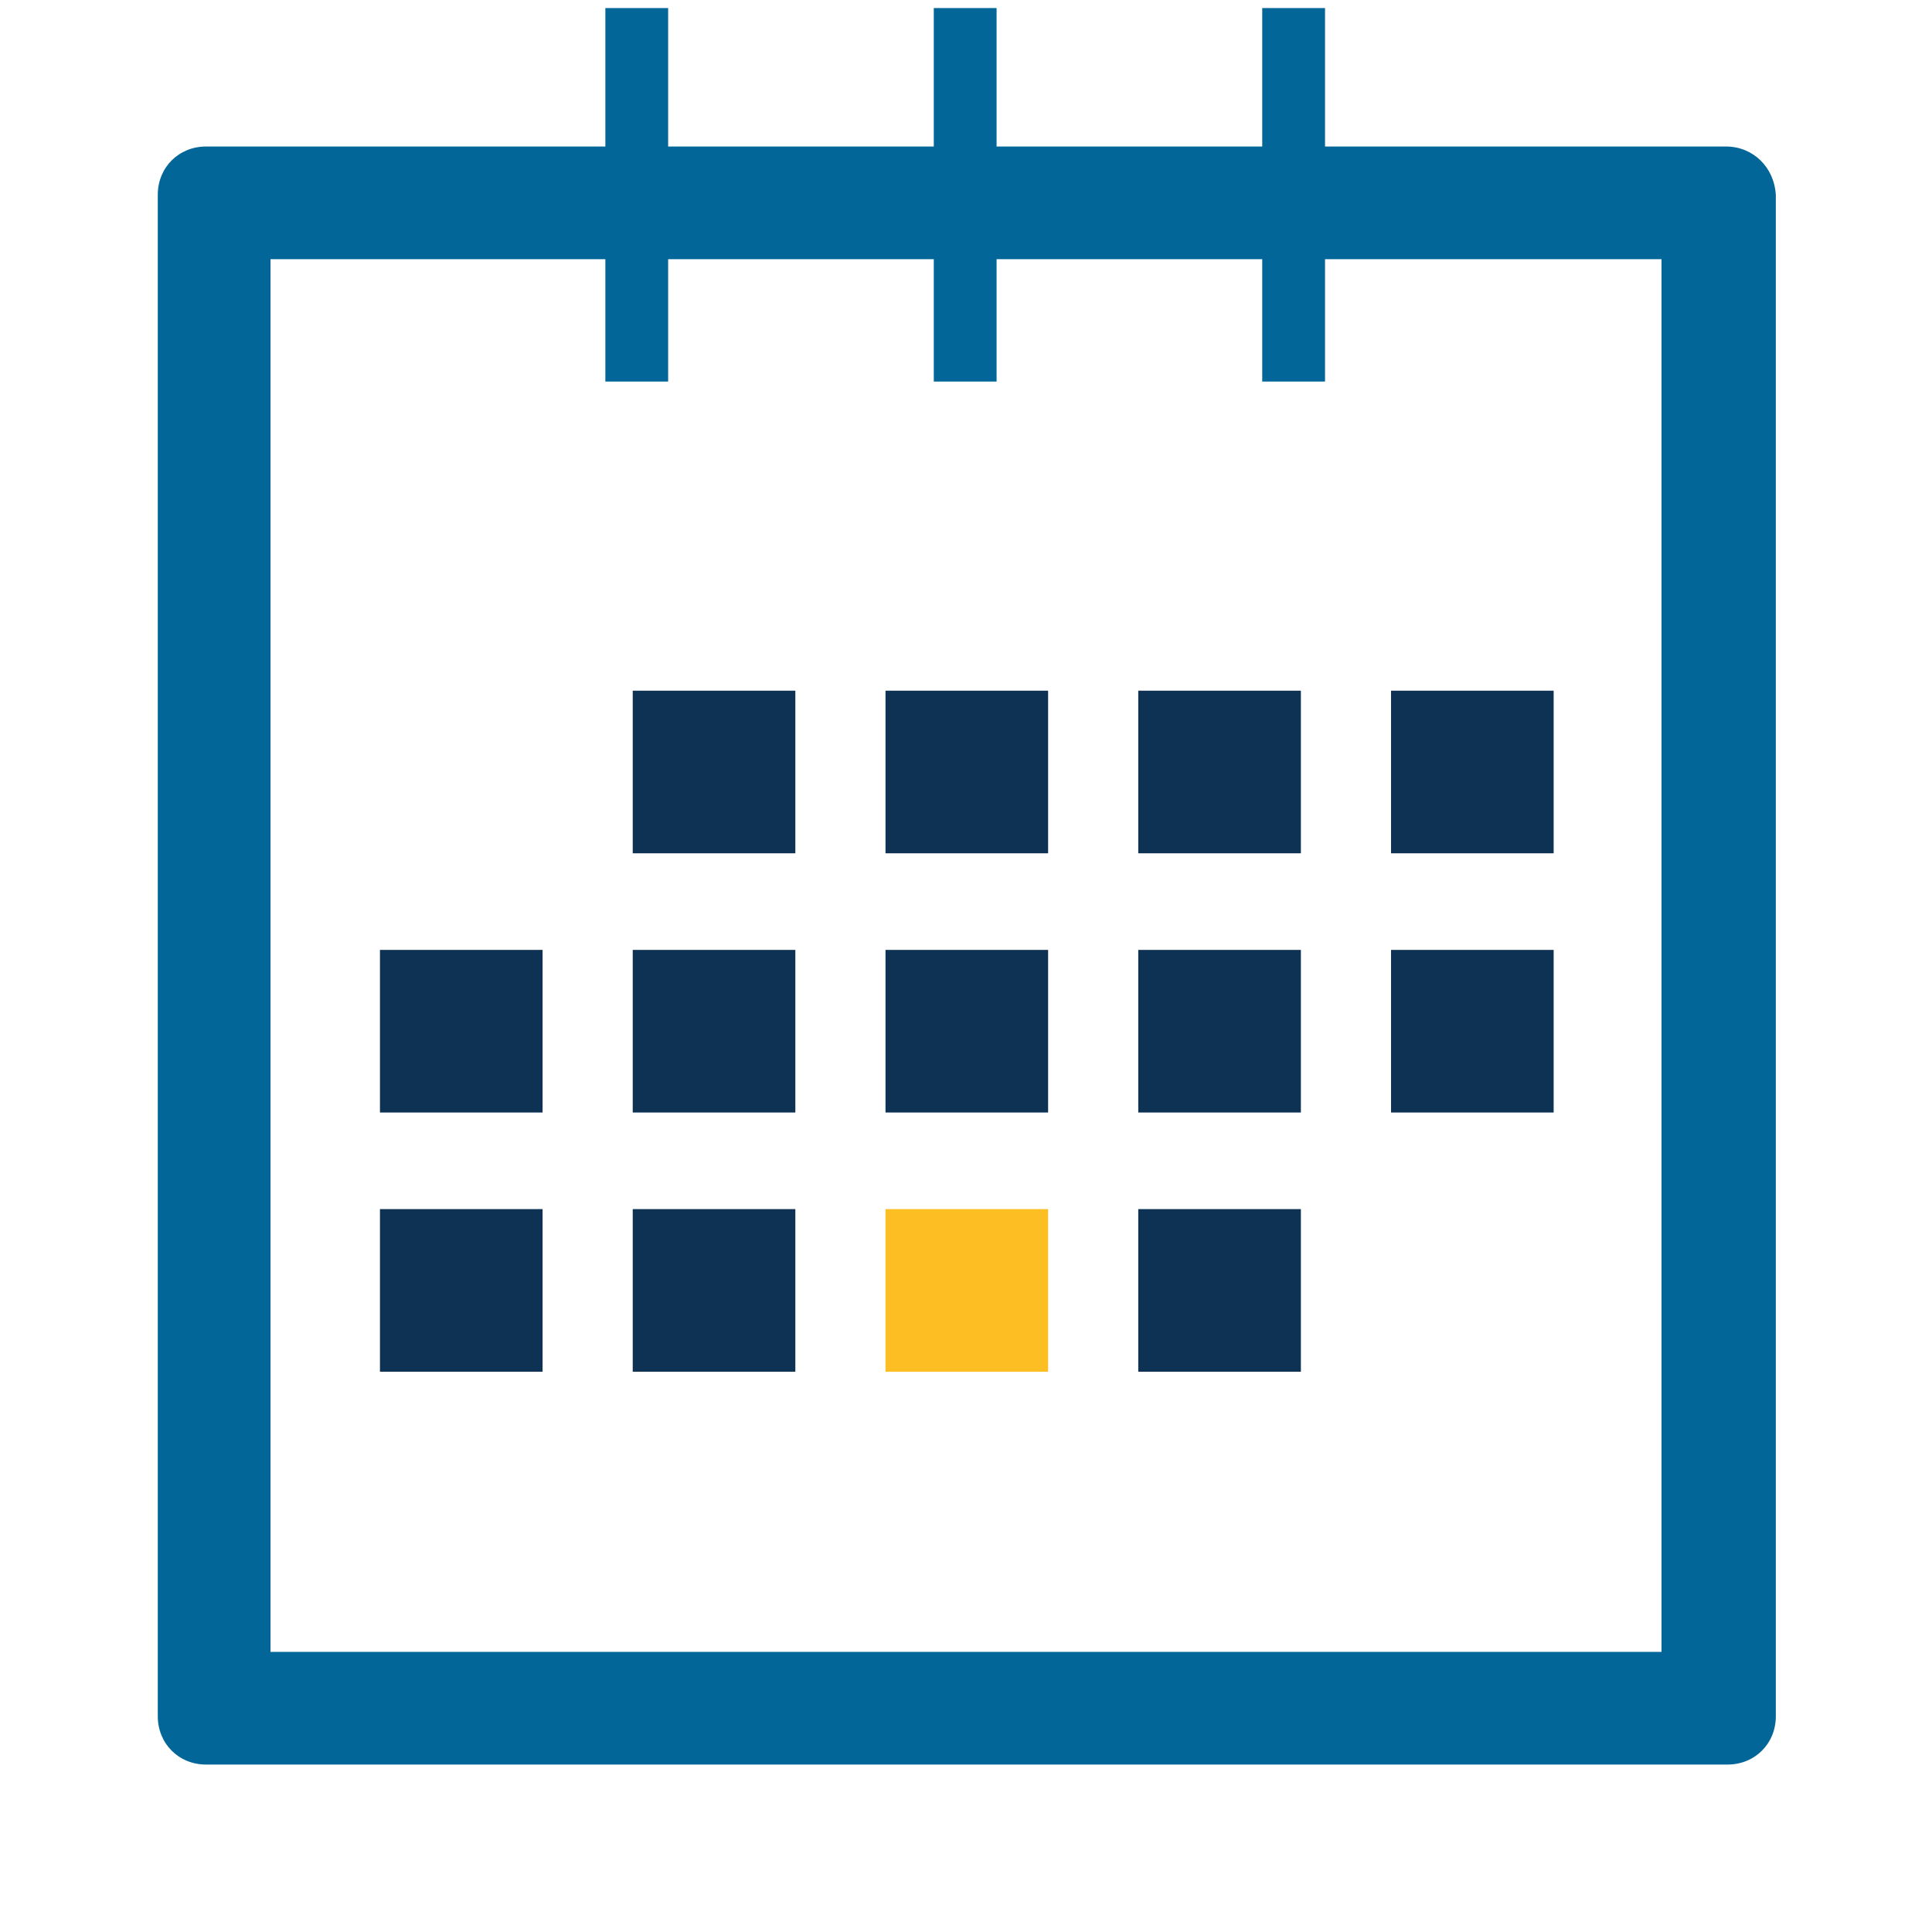
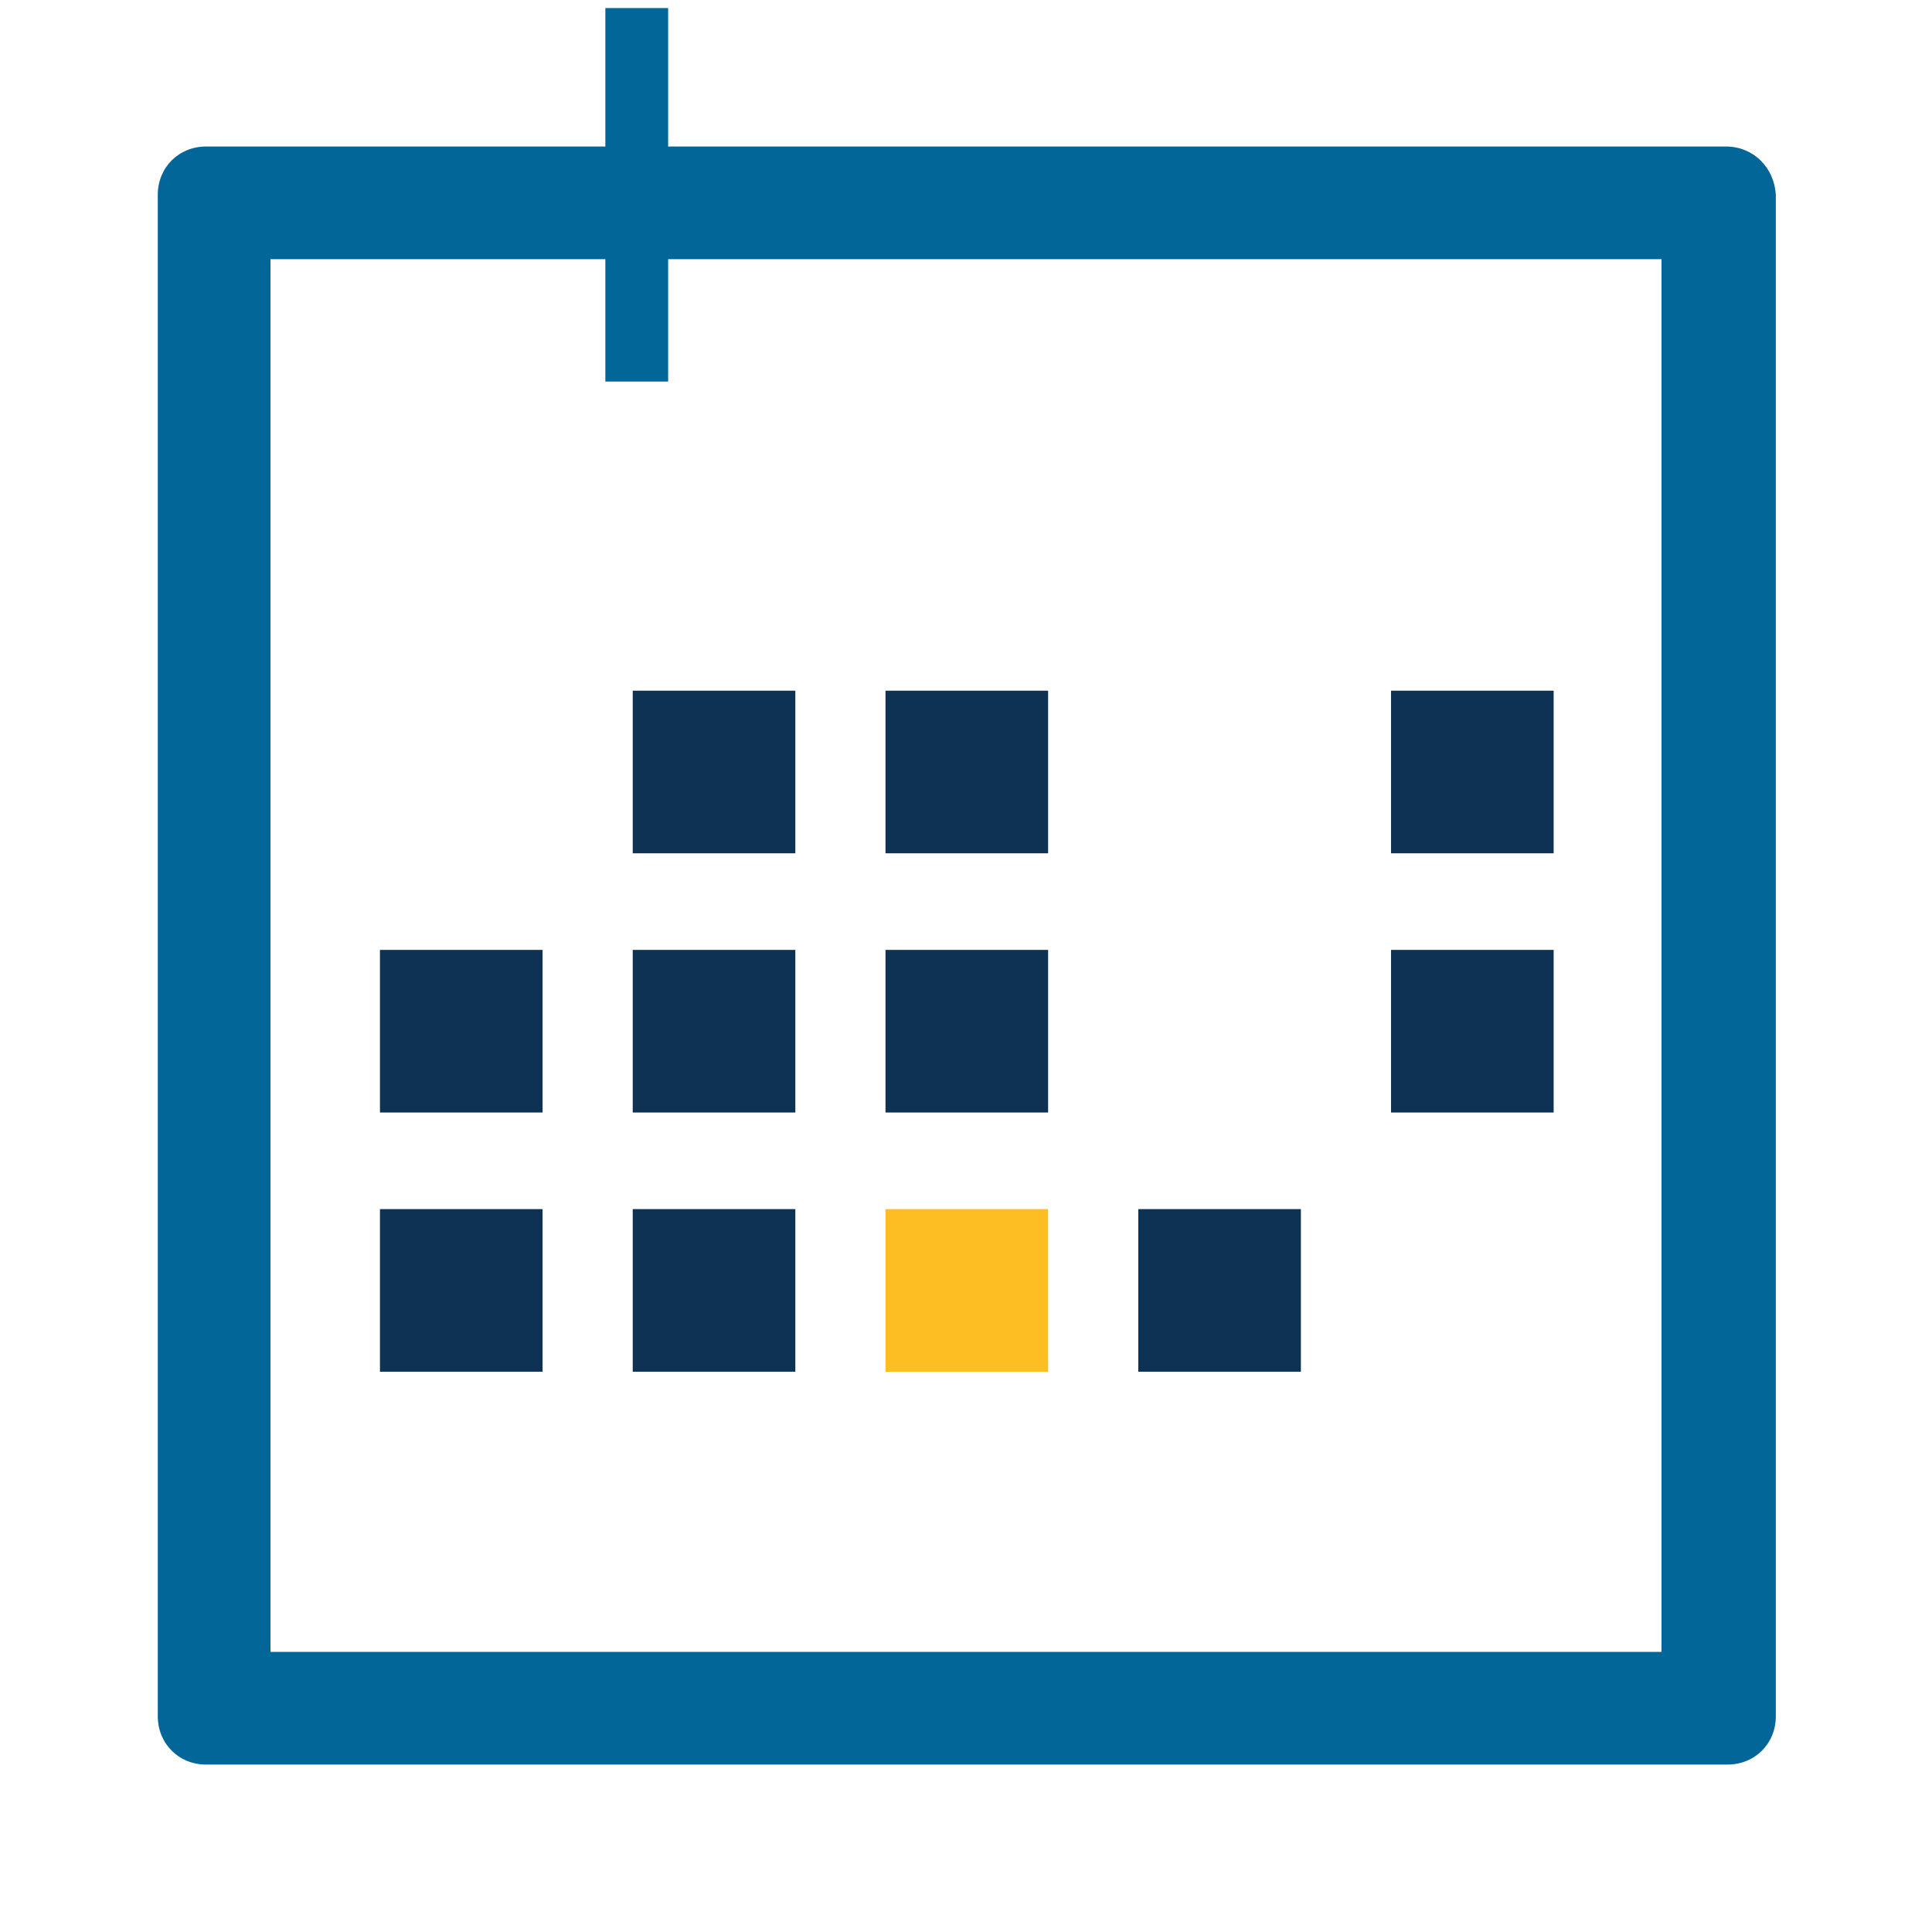
<svg xmlns="http://www.w3.org/2000/svg" version="1.1" id="Layer_1" x="0px" y="0px" viewBox="0 0 120 120" style="enable-background:new 0 0 120 120;" xml:space="preserve">
  <style type="text/css">
	.st0{fill:#036699;}
	.st1{fill:#0E3253;}
	.st2{fill:#FDBE23;}
</style>
  <g id="Layer_1_1_">
    <g>
      <g>
        <path class="st0" d="M103.2,16.1v86.5H16.8V16.1H103.2 M107.2,9.1H12.8c-1.7,0-3,1.3-3,3v94.5c0,1.7,1.3,3,3,3h94.5     c1.7,0,3-1.3,3-3V12.1C110.2,10.4,108.9,9.1,107.2,9.1L107.2,9.1z" />
      </g>
      <rect x="23.6" y="59" class="st1" width="10.1" height="10.1" />
-       <rect x="70.7" y="59" class="st1" width="10.1" height="10.1" />
      <rect x="39.3" y="59" class="st1" width="10.1" height="10.1" />
      <rect x="86.4" y="59" class="st1" width="10.1" height="10.1" />
      <rect x="55" y="59" class="st1" width="10.1" height="10.1" />
      <g>
-         <rect x="70.7" y="42.9" class="st1" width="10.1" height="10.1" />
        <rect x="39.3" y="42.9" class="st1" width="10.1" height="10.1" />
        <rect x="86.4" y="42.9" class="st1" width="10.1" height="10.1" />
        <rect x="55" y="42.9" class="st1" width="10.1" height="10.1" />
      </g>
      <rect x="23.6" y="75.1" class="st1" width="10.1" height="10.1" />
      <rect x="70.7" y="75.1" class="st1" width="10.1" height="10.1" />
      <rect x="39.3" y="75.1" class="st1" width="10.1" height="10.1" />
      <rect x="55" y="75.1" class="st2" width="10.1" height="10.1" />
      <rect x="37.6" y="0.5" class="st0" width="3.9" height="23.2" />
-       <rect x="58" y="0.5" class="st0" width="3.9" height="23.2" />
-       <rect x="78.4" y="0.5" class="st0" width="3.9" height="23.2" />
    </g>
  </g>
  <g id="Layer_2_1_">
</g>
  <g id="Isolation_Mode">
</g>
</svg>